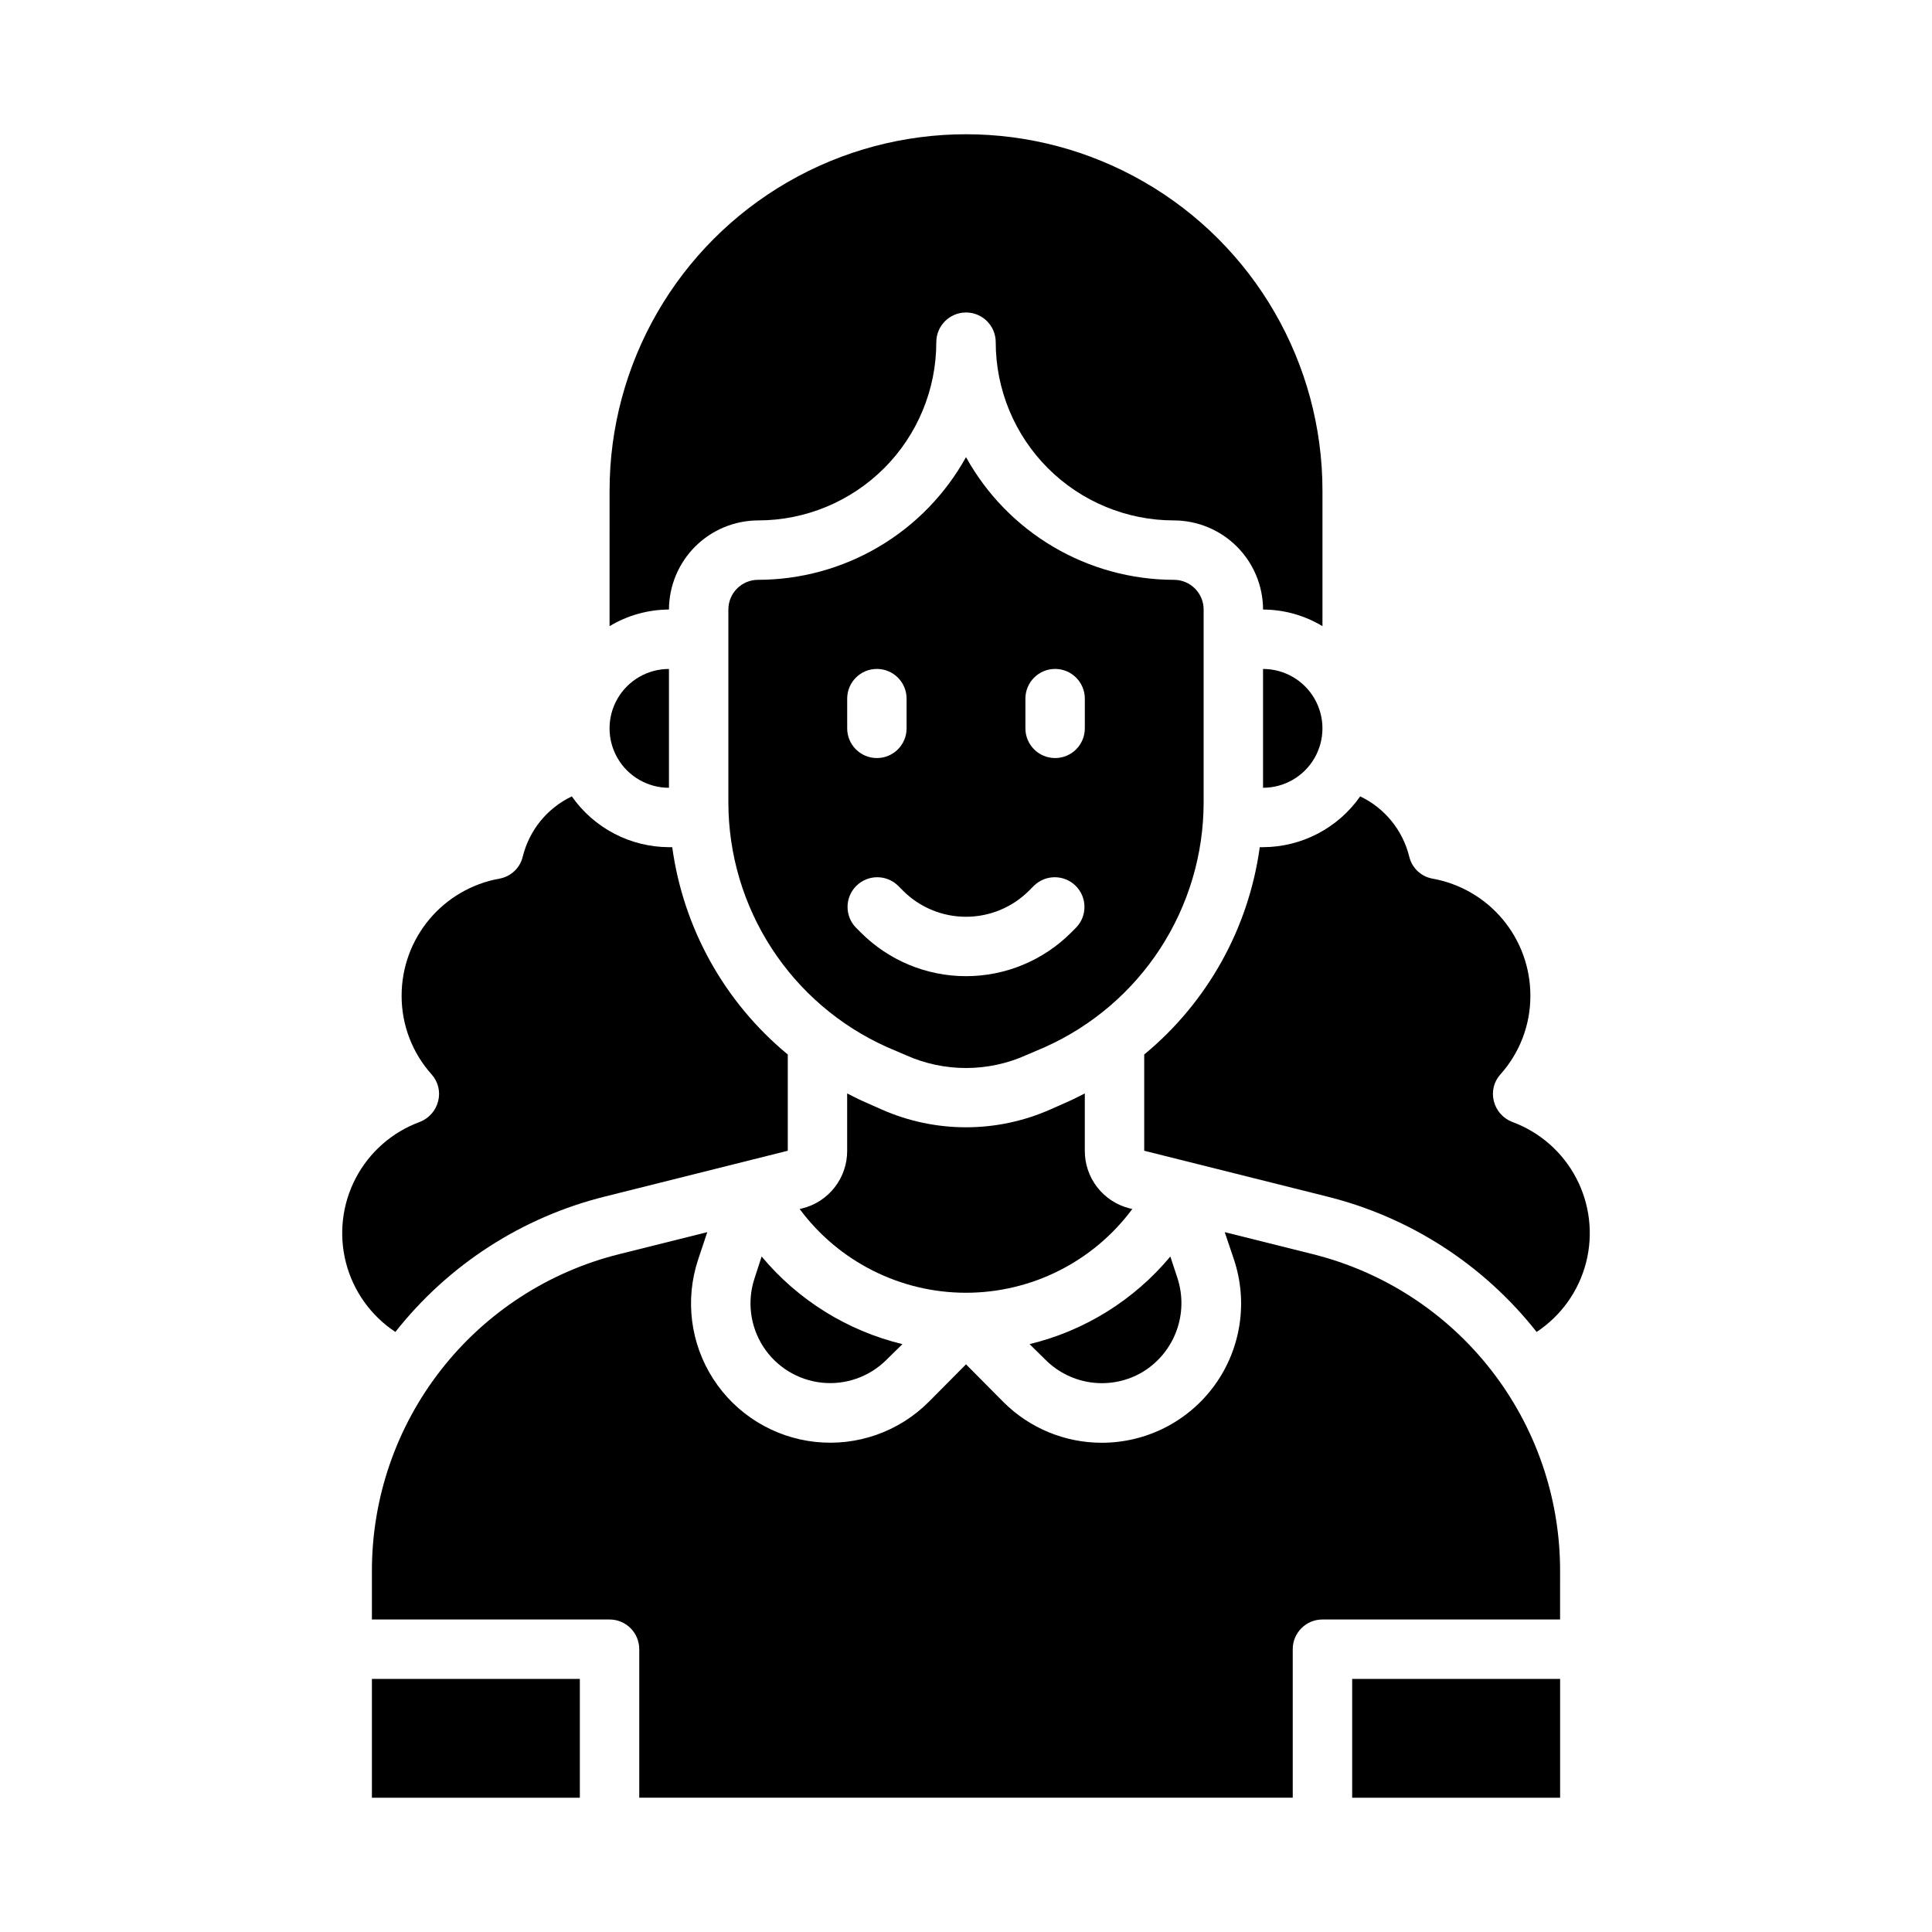
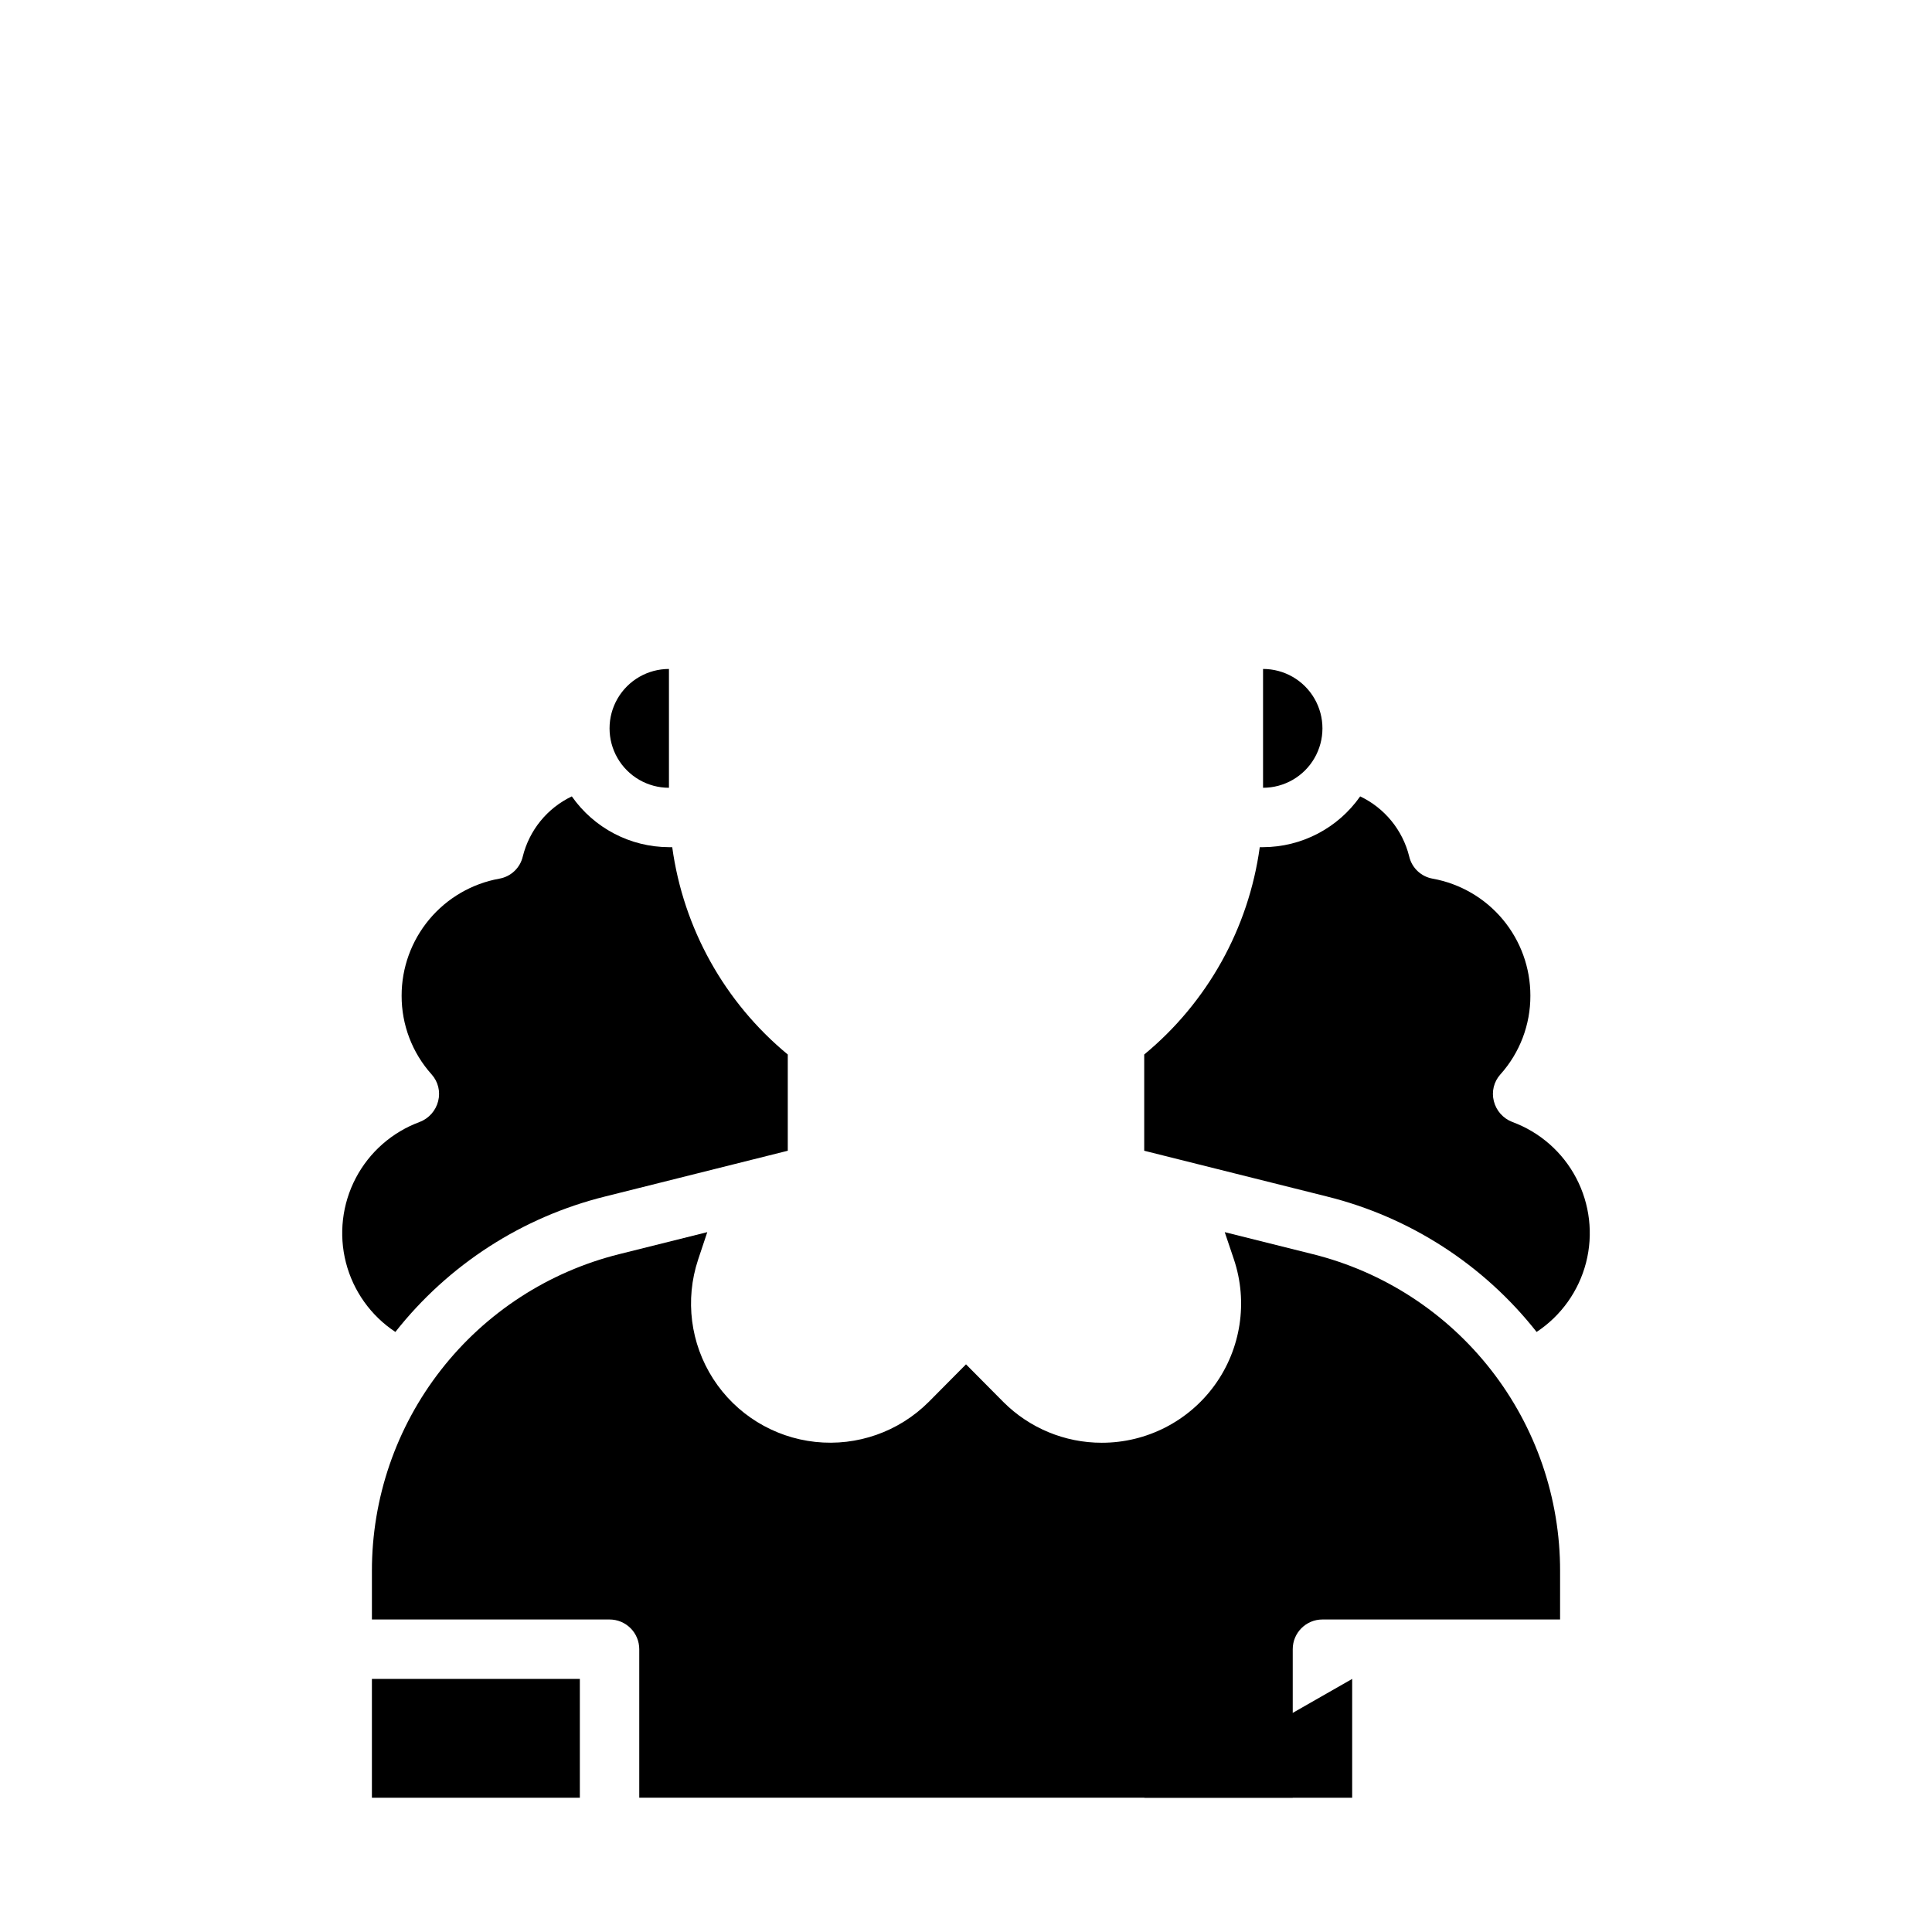
<svg xmlns="http://www.w3.org/2000/svg" fill="#000000" width="800px" height="800px" version="1.1" viewBox="144 144 512 512">
  <g>
    <path d="m248.78 496.98c14.023-17.805 33.578-30.438 55.574-35.895l48.414-12.125v-25.504c-16.742-13.82-27.676-33.438-30.621-54.945h-0.867c-10.258-0.035-19.859-5.055-25.742-13.461-6.488 3.09-11.25 8.926-12.988 15.898-0.695 3.043-3.144 5.367-6.219 5.906-7.269 1.309-13.844 5.137-18.578 10.805-4.734 5.672-7.328 12.824-7.32 20.211-0.023 7.699 2.809 15.133 7.949 20.859 1.73 1.922 2.379 4.582 1.734 7.086-0.633 2.523-2.453 4.578-4.883 5.512-7.297 2.688-13.34 7.988-16.953 14.879-3.613 6.891-4.539 14.875-2.602 22.41 1.941 7.531 6.609 14.078 13.102 18.363z" />
-     <path d="m343.95 482.81c-1.996 6.055-1.148 12.688 2.305 18.047s9.145 8.871 15.484 9.559c6.336 0.684 12.645-1.535 17.164-6.035l4.25-4.172c-14.609-3.535-27.691-11.676-37.312-23.223z" />
    <path d="m477.85 368.51c-2.945 21.508-13.875 41.125-30.621 54.945v25.504l48.414 12.121v0.004c22 5.457 41.555 18.09 55.574 35.895 6.492-4.285 11.16-10.832 13.102-18.363 1.938-7.535 1.012-15.52-2.602-22.41-3.609-6.891-9.652-12.191-16.953-14.879-2.43-0.934-4.25-2.988-4.883-5.512-0.645-2.504 0.004-5.164 1.734-7.086 5.141-5.727 7.973-13.16 7.949-20.859 0.008-7.387-2.582-14.539-7.316-20.211-4.734-5.668-11.312-9.496-18.582-10.805-3.074-0.539-5.523-2.863-6.219-5.906-1.734-6.973-6.5-12.809-12.988-15.898-5.883 8.406-15.484 13.426-25.742 13.461z" />
-     <path d="m305.54 309.94c4.754-2.863 10.195-4.387 15.742-4.406 0.02-6.258 2.516-12.254 6.938-16.68 4.426-4.426 10.422-6.918 16.68-6.938 12.527 0 24.539-4.977 33.398-13.832 8.855-8.859 13.832-20.875 13.832-33.398 0-4.348 3.527-7.875 7.875-7.875s7.871 3.527 7.871 7.875c0 12.523 4.977 24.539 13.832 33.398 8.859 8.855 20.871 13.832 33.398 13.832 6.258 0.02 12.254 2.512 16.68 6.938s6.918 10.422 6.938 16.68c5.551 0.02 10.988 1.543 15.742 4.406v-35.895c0-33.75-18.004-64.934-47.23-81.809-29.227-16.875-65.238-16.875-94.465 0s-47.23 48.059-47.23 81.809z" />
-     <path d="m502.34 588.93h55.105v31.488h-55.105z" />
+     <path d="m502.34 588.93v31.488h-55.105z" />
    <path d="m557.44 560.35c0.027-19.312-6.414-38.082-18.301-53.305-11.887-15.227-28.527-26.031-47.273-30.691l-23.301-5.824 2.441 7.242c3.758 11.258 1.871 23.637-5.07 33.262s-18.094 15.324-29.961 15.309c-9.773 0.008-19.145-3.875-26.055-10.785l-9.918-9.996-9.918 9.996h-0.004c-7.891 7.875-18.922 11.758-30.008 10.562-11.082-1.195-21.035-7.336-27.07-16.711-6.035-9.371-7.508-20.973-4.008-31.559l2.441-7.32-23.301 5.824c-18.746 4.66-35.387 15.465-47.273 30.691-11.887 15.223-18.328 33.992-18.301 53.305v12.832h62.977c2.086 0 4.09 0.828 5.566 2.305 1.477 1.477 2.305 3.481 2.305 5.566v39.359h173.18v-39.359c0-4.348 3.523-7.871 7.871-7.871h62.977z" />
    <path d="m478.72 321.28v31.488c5.625 0 10.824-3 13.633-7.871 2.812-4.871 2.812-10.871 0-15.746-2.809-4.871-8.008-7.871-13.633-7.871z" />
-     <path d="m444.08 464.39-0.707-0.156c-3.406-0.848-6.426-2.816-8.582-5.582-2.156-2.769-3.32-6.18-3.305-9.691v-15.191c-1.418 0.707-2.754 1.418-4.172 2.047l-4.961 2.203c-14.238 6.297-30.473 6.297-44.715 0l-4.961-2.203c-1.418-0.629-2.754-1.34-4.172-2.047v15.191h0.004c0.012 3.512-1.152 6.922-3.309 9.691-2.152 2.766-5.176 4.734-8.578 5.582l-0.707 0.156h-0.004c10.352 13.965 26.703 22.203 44.086 22.203 17.379 0 33.734-8.238 44.082-22.203z" />
-     <path d="m446.91 507.53c4.086-2.512 7.207-6.32 8.863-10.816 1.656-4.5 1.75-9.422 0.27-13.98l-1.891-5.746c-9.621 11.547-22.703 19.688-37.312 23.223l4.25 4.172c3.336 3.328 7.691 5.445 12.371 6.016 4.676 0.574 9.414-0.438 13.449-2.867z" />
    <path d="m242.56 588.93h55.105v31.488h-55.105z" />
-     <path d="m384.02 423.61c10.164 4.566 21.797 4.566 31.961 0l4.961-2.125h-0.004c12.504-5.602 23.125-14.695 30.582-26.188 7.457-11.496 11.434-24.898 11.457-38.598v-51.168c0-2.09-0.832-4.09-2.309-5.566-1.477-1.477-3.477-2.305-5.566-2.305-11.25-0.012-22.289-3.035-31.98-8.75-9.688-5.719-17.672-13.922-23.121-23.762-5.453 9.84-13.434 18.043-23.125 23.762-9.688 5.715-20.73 8.738-31.98 8.75-4.348 0-7.871 3.523-7.871 7.871v51.168c0.02 13.699 3.996 27.102 11.457 38.598 7.457 11.492 18.074 20.586 30.578 26.188zm31.723-94.465c0-4.348 3.523-7.871 7.871-7.871 4.348 0 7.875 3.523 7.875 7.871v7.875c0 4.348-3.527 7.871-7.875 7.871-4.348 0-7.871-3.523-7.871-7.871zm-47.23 0c0-4.348 3.523-7.871 7.871-7.871 4.348 0 7.871 3.523 7.871 7.871v7.875c0 4.348-3.523 7.871-7.871 7.871-4.348 0-7.871-3.523-7.871-7.871zm2.305 60.668v0.004c-2.984-3.09-2.941-8 0.098-11.035 3.035-3.035 7.945-3.078 11.035-0.098l1.348 1.348h-0.004c4.43 4.434 10.441 6.922 16.707 6.922s12.273-2.488 16.703-6.922l1.348-1.348c3.086-2.981 7.996-2.938 11.035 0.098 3.035 3.035 3.078 7.945 0.094 11.035l-1.348 1.348h0.004c-7.383 7.383-17.398 11.531-27.836 11.531-10.441 0-20.457-4.148-27.836-11.531z" />
    <path d="m321.28 352.77v-31.488c-5.625 0-10.82 3-13.633 7.871-2.812 4.875-2.812 10.875 0 15.746 2.812 4.871 8.008 7.871 13.633 7.871z" />
  </g>
</svg>